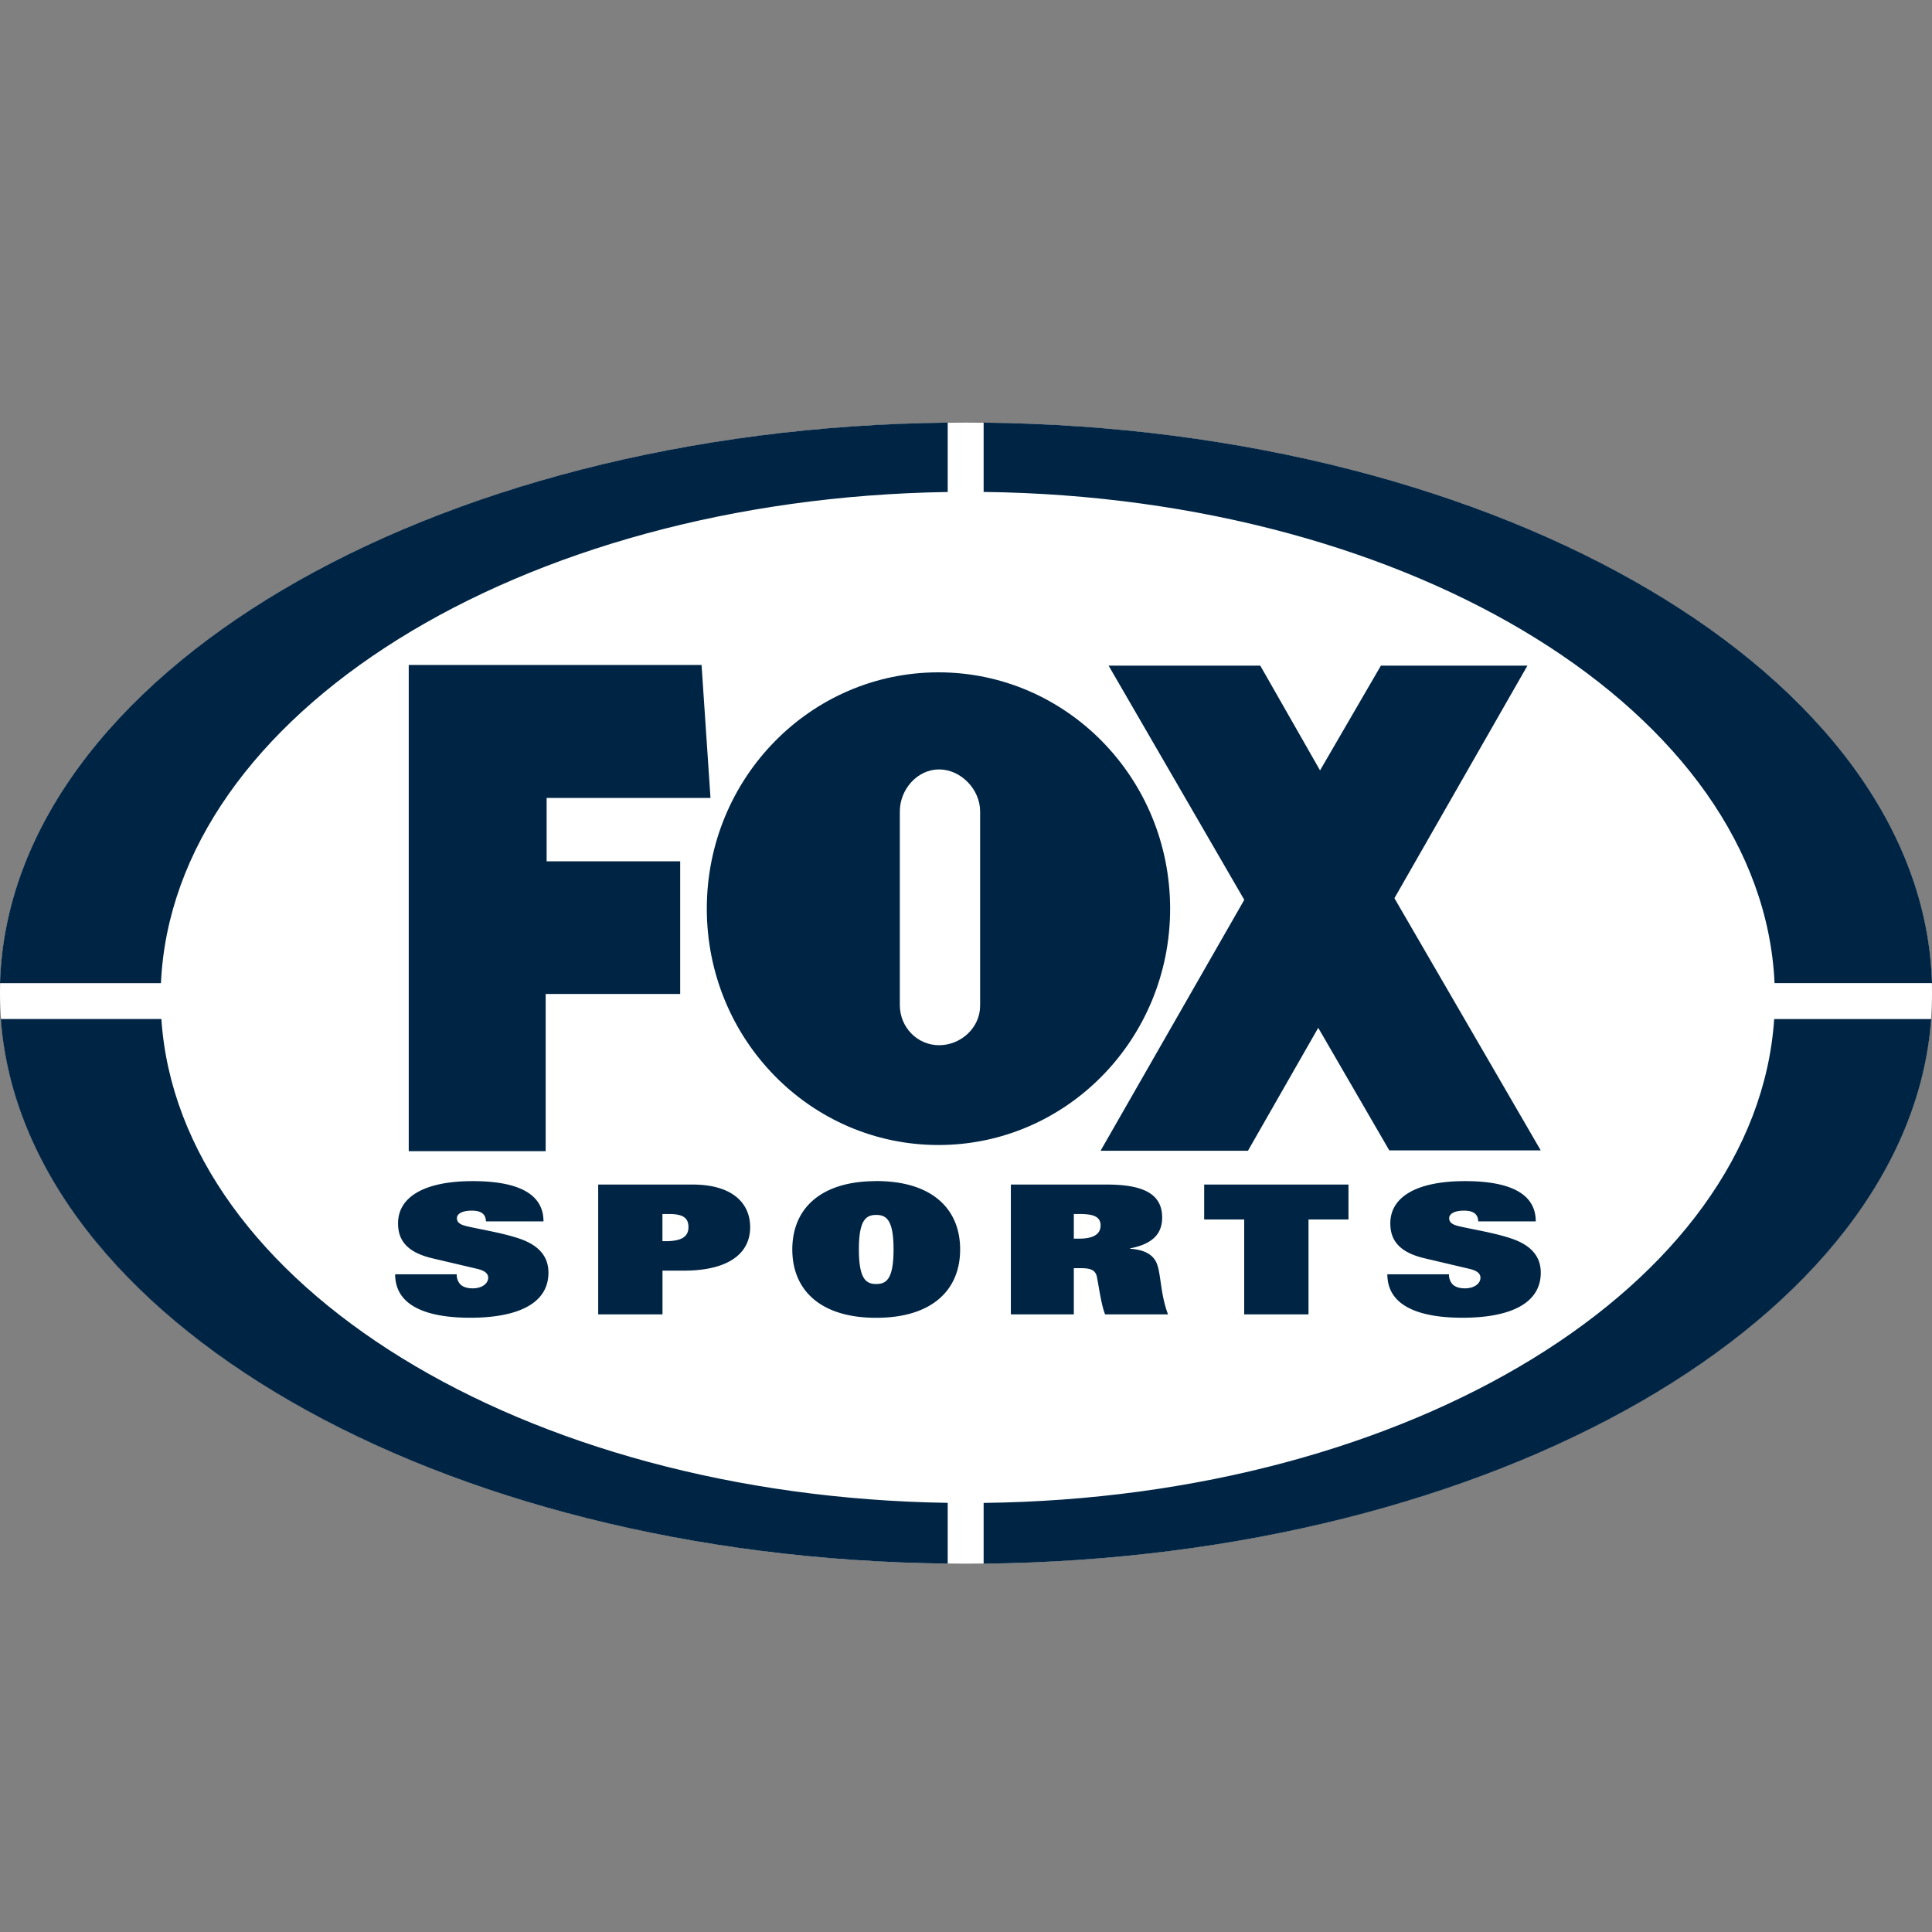
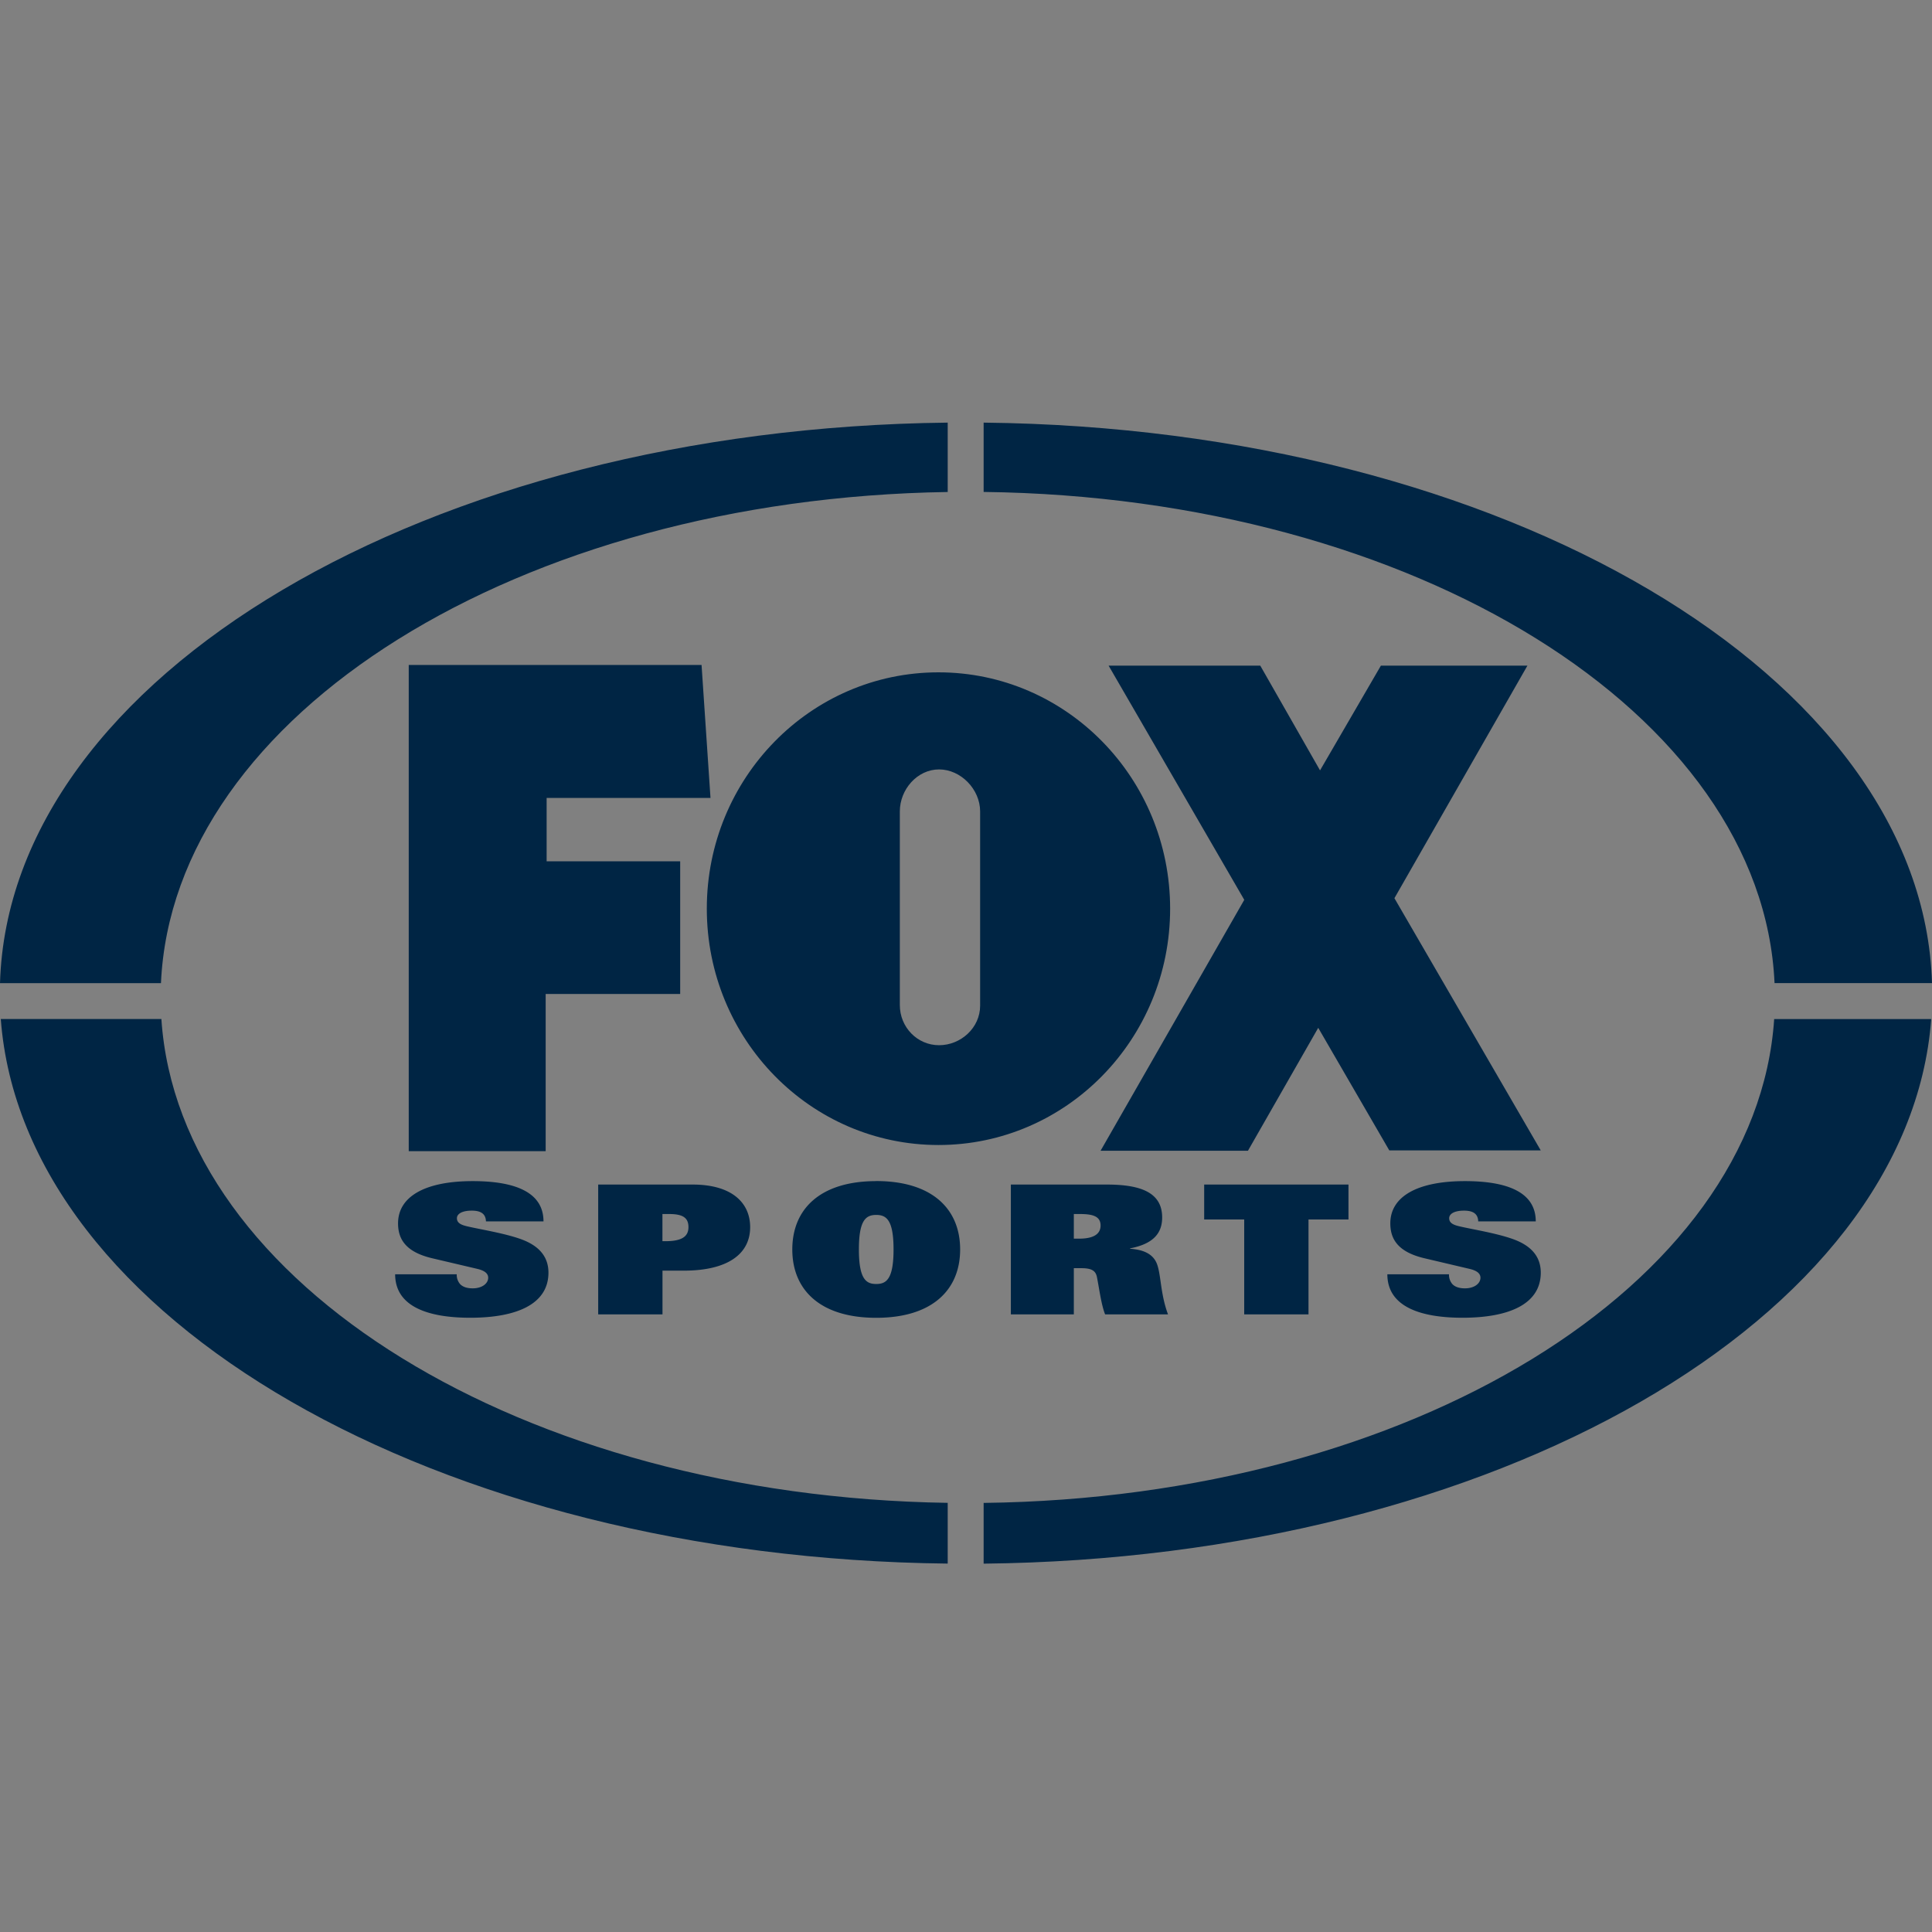
<svg xmlns="http://www.w3.org/2000/svg" width="32" height="32" fill="none">
  <rect width="100%" height="100%" fill="#808080" stroke="none" />
-   <path fill="#fff" d="M32 16.45c0 5.219-7.163 9.449-16 9.449-8.836 0-16-4.23-16-9.45C0 11.232 7.164 7 16 7c8.837 0 16 4.23 16 9.45Z" />
  <path fill="#002544" d="M8.596 20.513c-.271-.092-.648-.152-.853-.2-.111-.025-.175-.059-.175-.136 0-.066.075-.125.246-.125.138 0 .231.044.235.178h.953c0-.5-.503-.667-1.173-.667-.786 0-1.236.254-1.236.7 0 .277.145.476.558.576l.757.178c.1.024.178.066.178.146 0 .095-.1.176-.257.176-.1 0-.167-.027-.208-.07a.234.234 0 0 1-.056-.163h-1.02c0 .56.595.72 1.243.72.76 0 1.296-.22 1.296-.747 0-.259-.149-.453-.488-.566ZM11.47 19.62H9.908v2.15h1.065v-.724h.35c.752 0 1.102-.291 1.102-.72 0-.406-.305-.706-.953-.706Zm-.446.938h-.052v-.45h.111c.231 0 .32.065.32.217s-.104.233-.38.233ZM14.513 19.563c-.928 0-1.39.462-1.39 1.132 0 .67.462 1.132 1.39 1.132.927 0 1.39-.462 1.39-1.132 0-.67-.463-1.133-1.39-1.133Zm0 1.704c-.164 0-.287-.075-.287-.572 0-.485.115-.572.287-.572.171 0 .287.087.287.572 0 .497-.123.572-.287.572ZM18.717 20.683v-.006c.402-.077.532-.265.532-.512 0-.405-.339-.545-.916-.545h-1.59v2.15h1.043v-.765h.122c.172 0 .24.041.261.149.037.185.071.456.135.616h1.042c-.122-.325-.115-.628-.175-.812-.052-.165-.194-.257-.454-.275Zm-.842-.167h-.089v-.408h.097c.208 0 .346.033.346.19 0 .161-.149.218-.354.218ZM19.945 20.198h.663v1.572h1.065v-1.572h.662v-.578h-2.39v.578ZM25.03 20.513c-.27-.092-.646-.152-.852-.2-.112-.025-.175-.059-.175-.136 0-.066.075-.125.246-.125.138 0 .231.044.235.178h.953c0-.5-.503-.667-1.173-.667-.786 0-1.236.254-1.236.7 0 .277.145.476.558.576l.756.178c.101.024.179.066.179.146 0 .095-.1.176-.257.176-.1 0-.167-.027-.208-.07a.234.234 0 0 1-.056-.163h-1.021c0 .56.596.72 1.244.72.76 0 1.297-.22 1.297-.747 0-.259-.15-.453-.49-.566ZM6.77 19.067v-8.053h4.85l.148 2.202H9.054v1.05h2.212v2.197H9.038v2.604H6.77ZM25.52 19.055l-2.424-4.178 2.203-3.852h-2.427l-1.008 1.735-.99-1.735h-2.512l2.247 3.879-2.38 4.156h2.441l1.164-2.036 1.177 2.03h2.51Z" />
  <path fill="#002544" d="M11.707 15.05c0-2.162 1.717-3.914 3.837-3.914s3.837 1.752 3.837 3.915c0 2.162-1.718 3.914-3.837 3.914-2.12 0-3.837-1.752-3.837-3.914Zm4.527 1.608V13.44c0-.367-.32-.696-.68-.696-.36 0-.65.33-.65.696v3.207c0 .368.29.665.65.665.36 0 .68-.288.68-.655ZM29.386 16.878c-.293 4.407-6.02 7.93-13.094 8.015v1.006c8.463-.09 15.323-4.054 15.695-9.02h-2.6ZM15.697 24.892c-7.041-.107-12.732-3.621-13.024-8.014H.013c.372 4.965 7.226 8.928 15.684 9.02v-1.006ZM15.697 7C7.094 7.094.151 11.2 0 16.284h2.666c.2-4.447 5.928-8.027 13.031-8.135V7ZM16.292 7v1.148c7.134.086 12.9 3.674 13.1 8.135H32C31.85 11.197 24.9 7.091 16.292 7Z" />
</svg>